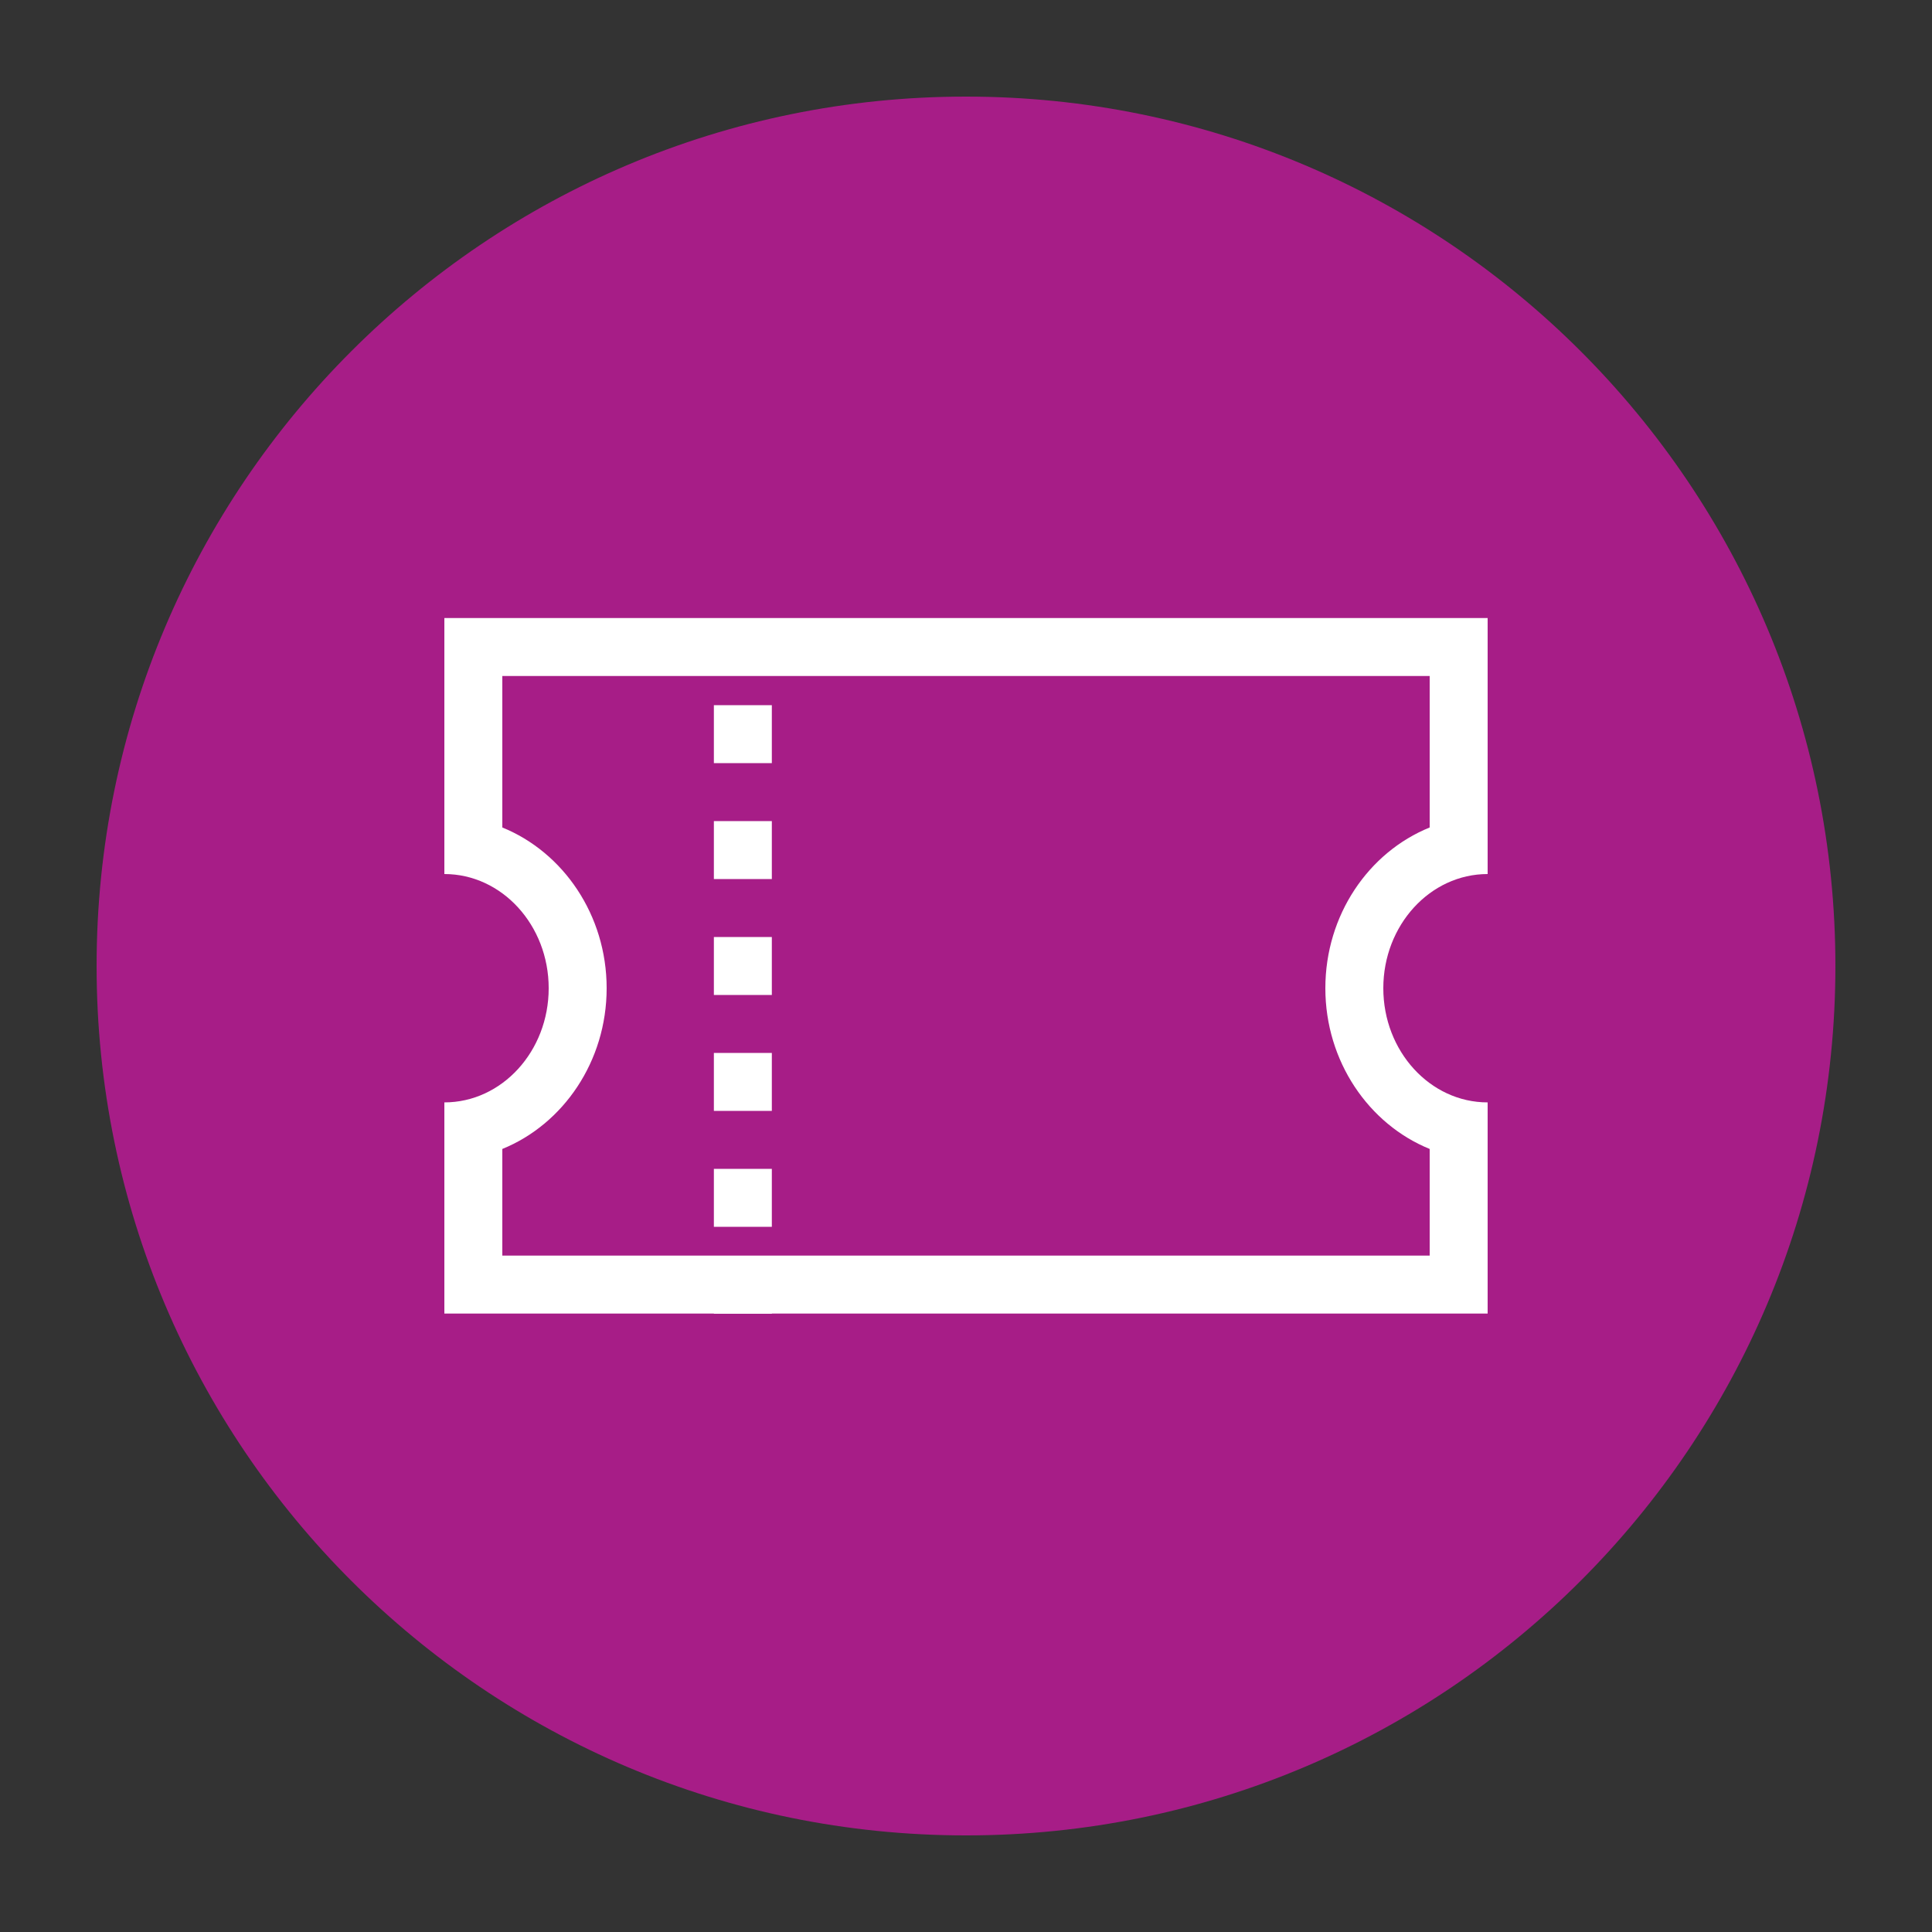
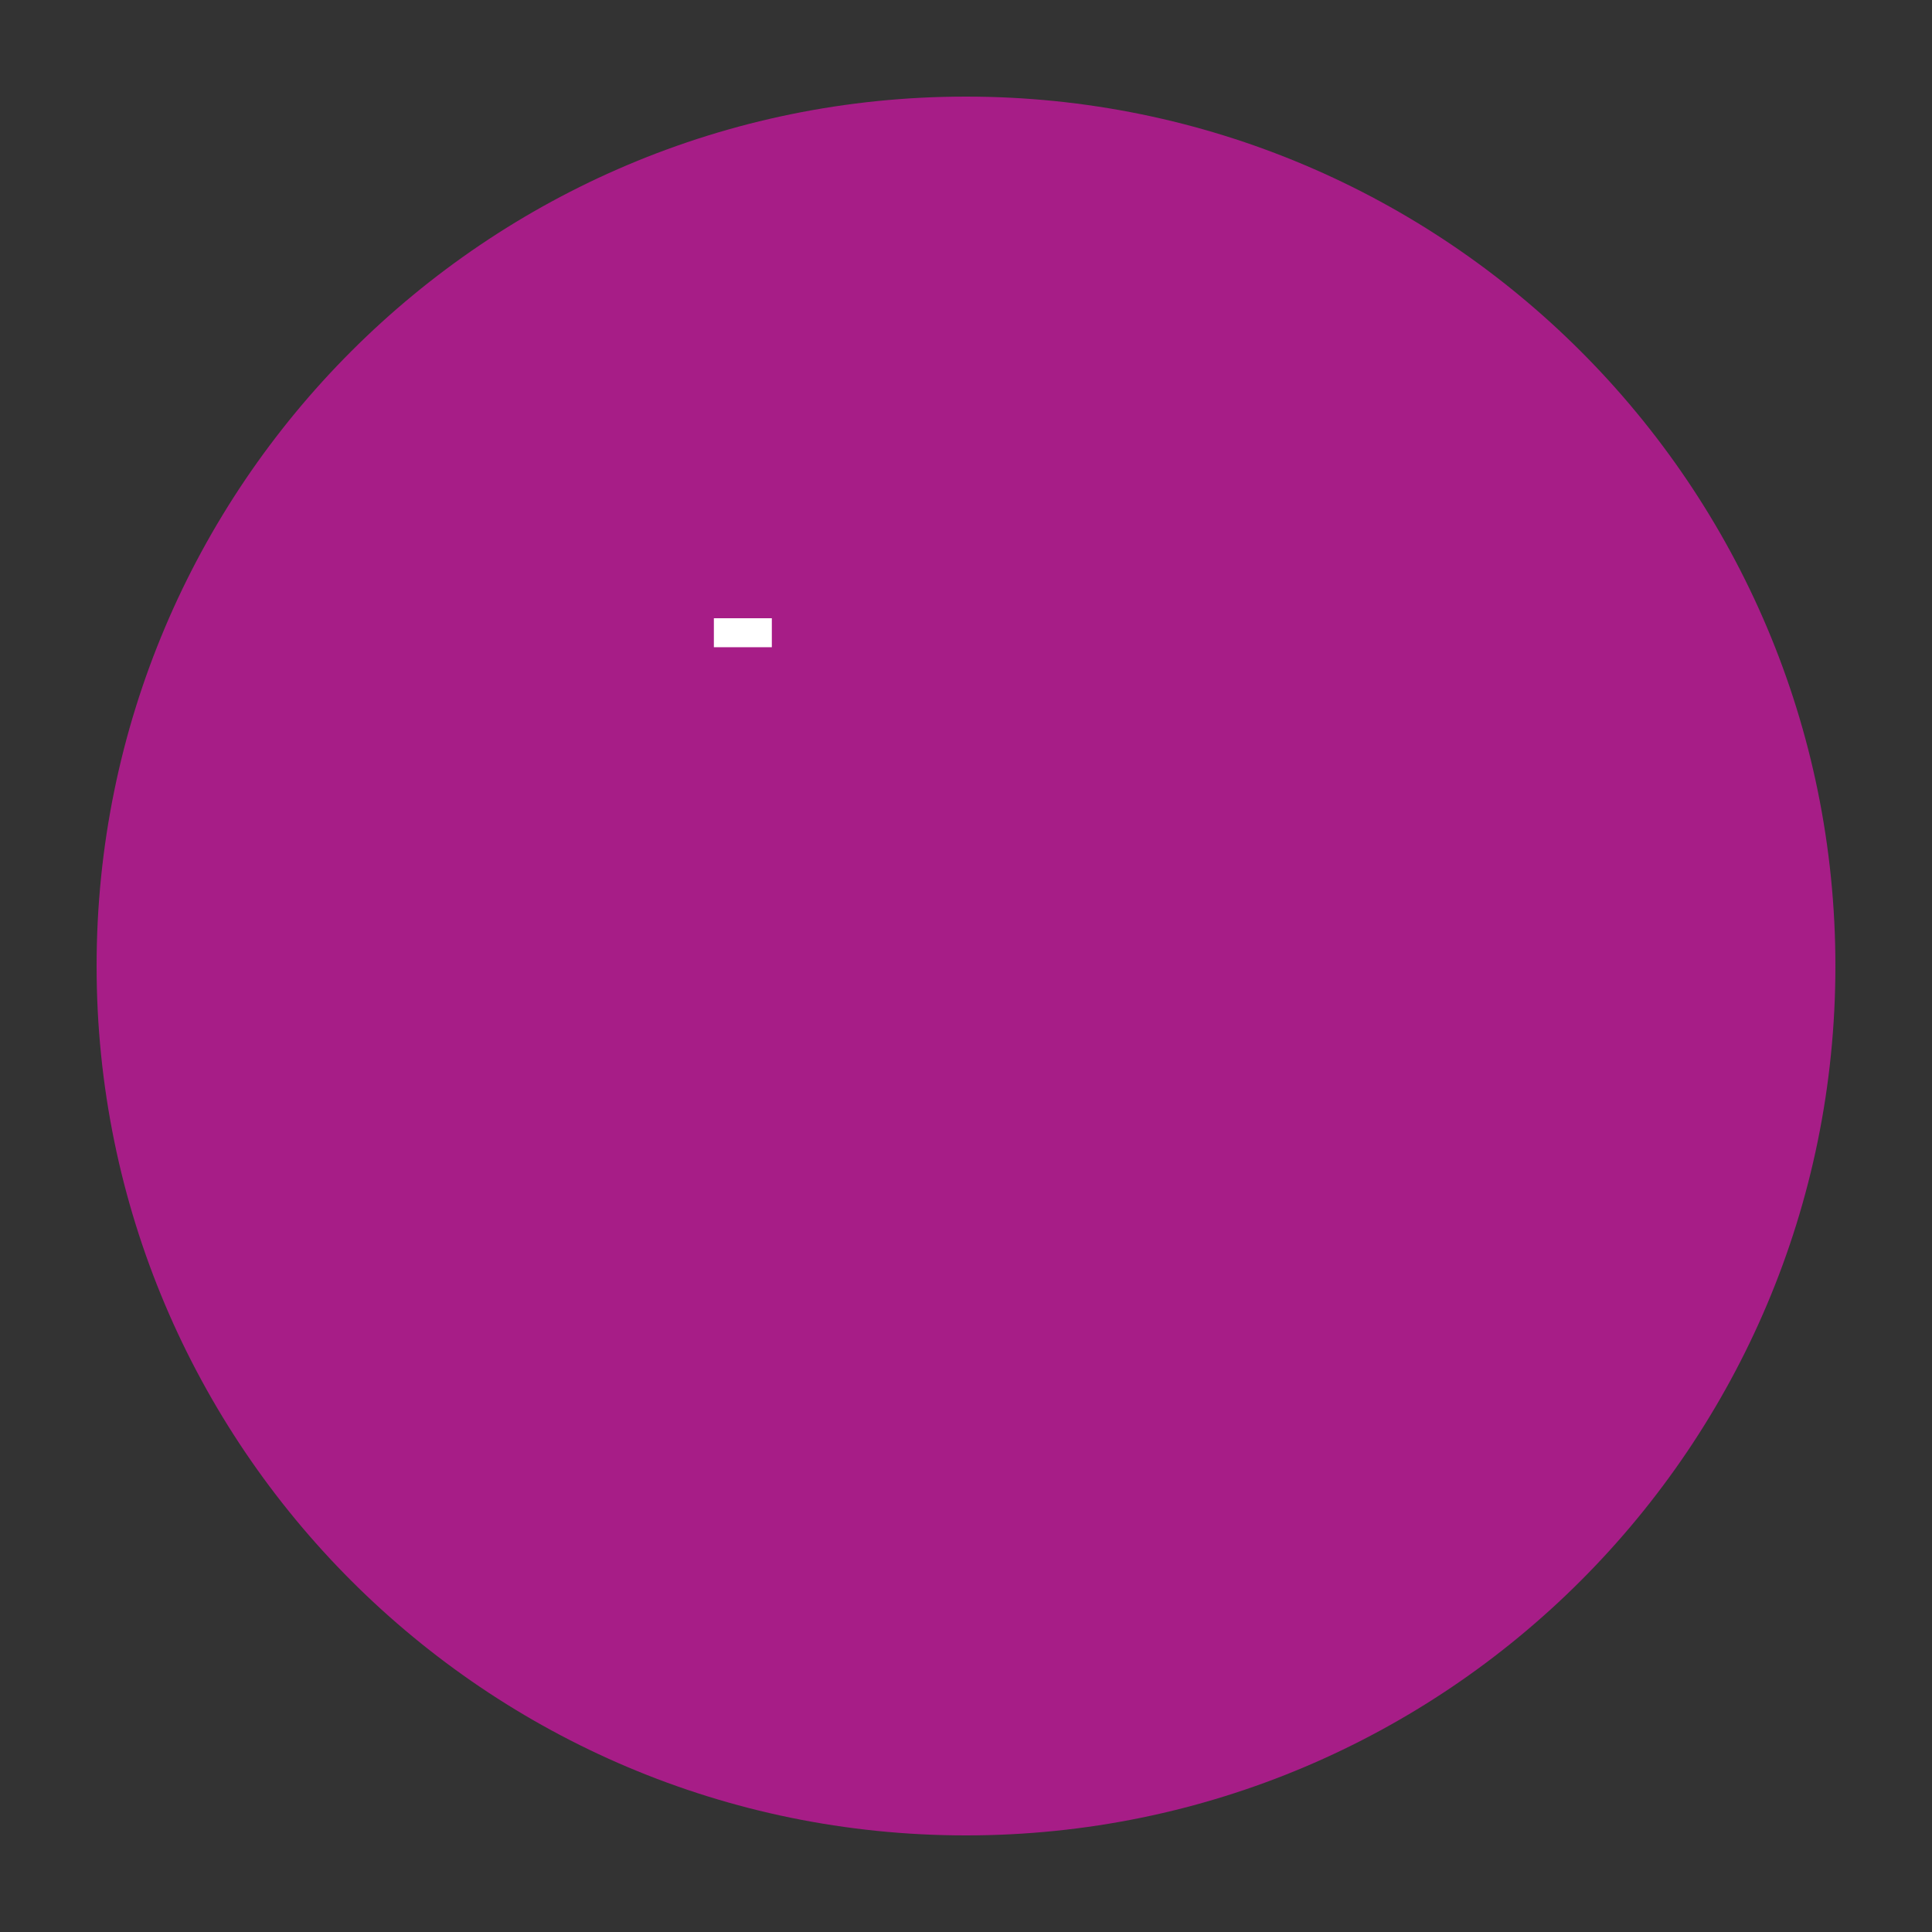
<svg xmlns="http://www.w3.org/2000/svg" id="org" viewBox="0 0 100 100">
  <rect x="0" y="0" width="100" height="100" fill="#333333" stroke="none" />
  <defs>
    <style>.cls-1{fill:#fff;}.cls-2{fill:#a71d87;}</style>
  </defs>
  <path class="cls-2" d="m95,50c0,24.85-20.15,45-45,45S5,74.85,5,50,25.15,5,50,5s45,20.15,45,45" />
-   <rect class="cls-1" x="36.95" y="66.5" width="3" height="1.5" />
-   <path class="cls-1" d="m39.95,63.5h-3v-3h3v3Zm0-6h-3v-3h3v3Zm0-6h-3v-3h3v3Zm0-6h-3v-3h3v3Zm0-6h-3v-3h3v3Z" />
  <rect class="cls-1" x="36.95" y="32" width="3" height="1.5" />
-   <path class="cls-1" d="m74,35v7.83c-3.16,1.28-5.4,4.53-5.4,8.32s2.25,7.04,5.4,8.32v5.52H26v-5.52c3.15-1.28,5.4-4.53,5.4-8.32s-2.25-7.04-5.4-8.32v-7.84h48m3-3H23v13.25c2.98,0,5.4,2.65,5.4,5.91s-2.42,5.91-5.4,5.91v10.93h54v-10.93c-2.98,0-5.4-2.65-5.4-5.91s2.42-5.91,5.4-5.91v-13.25h0Z" />
</svg>